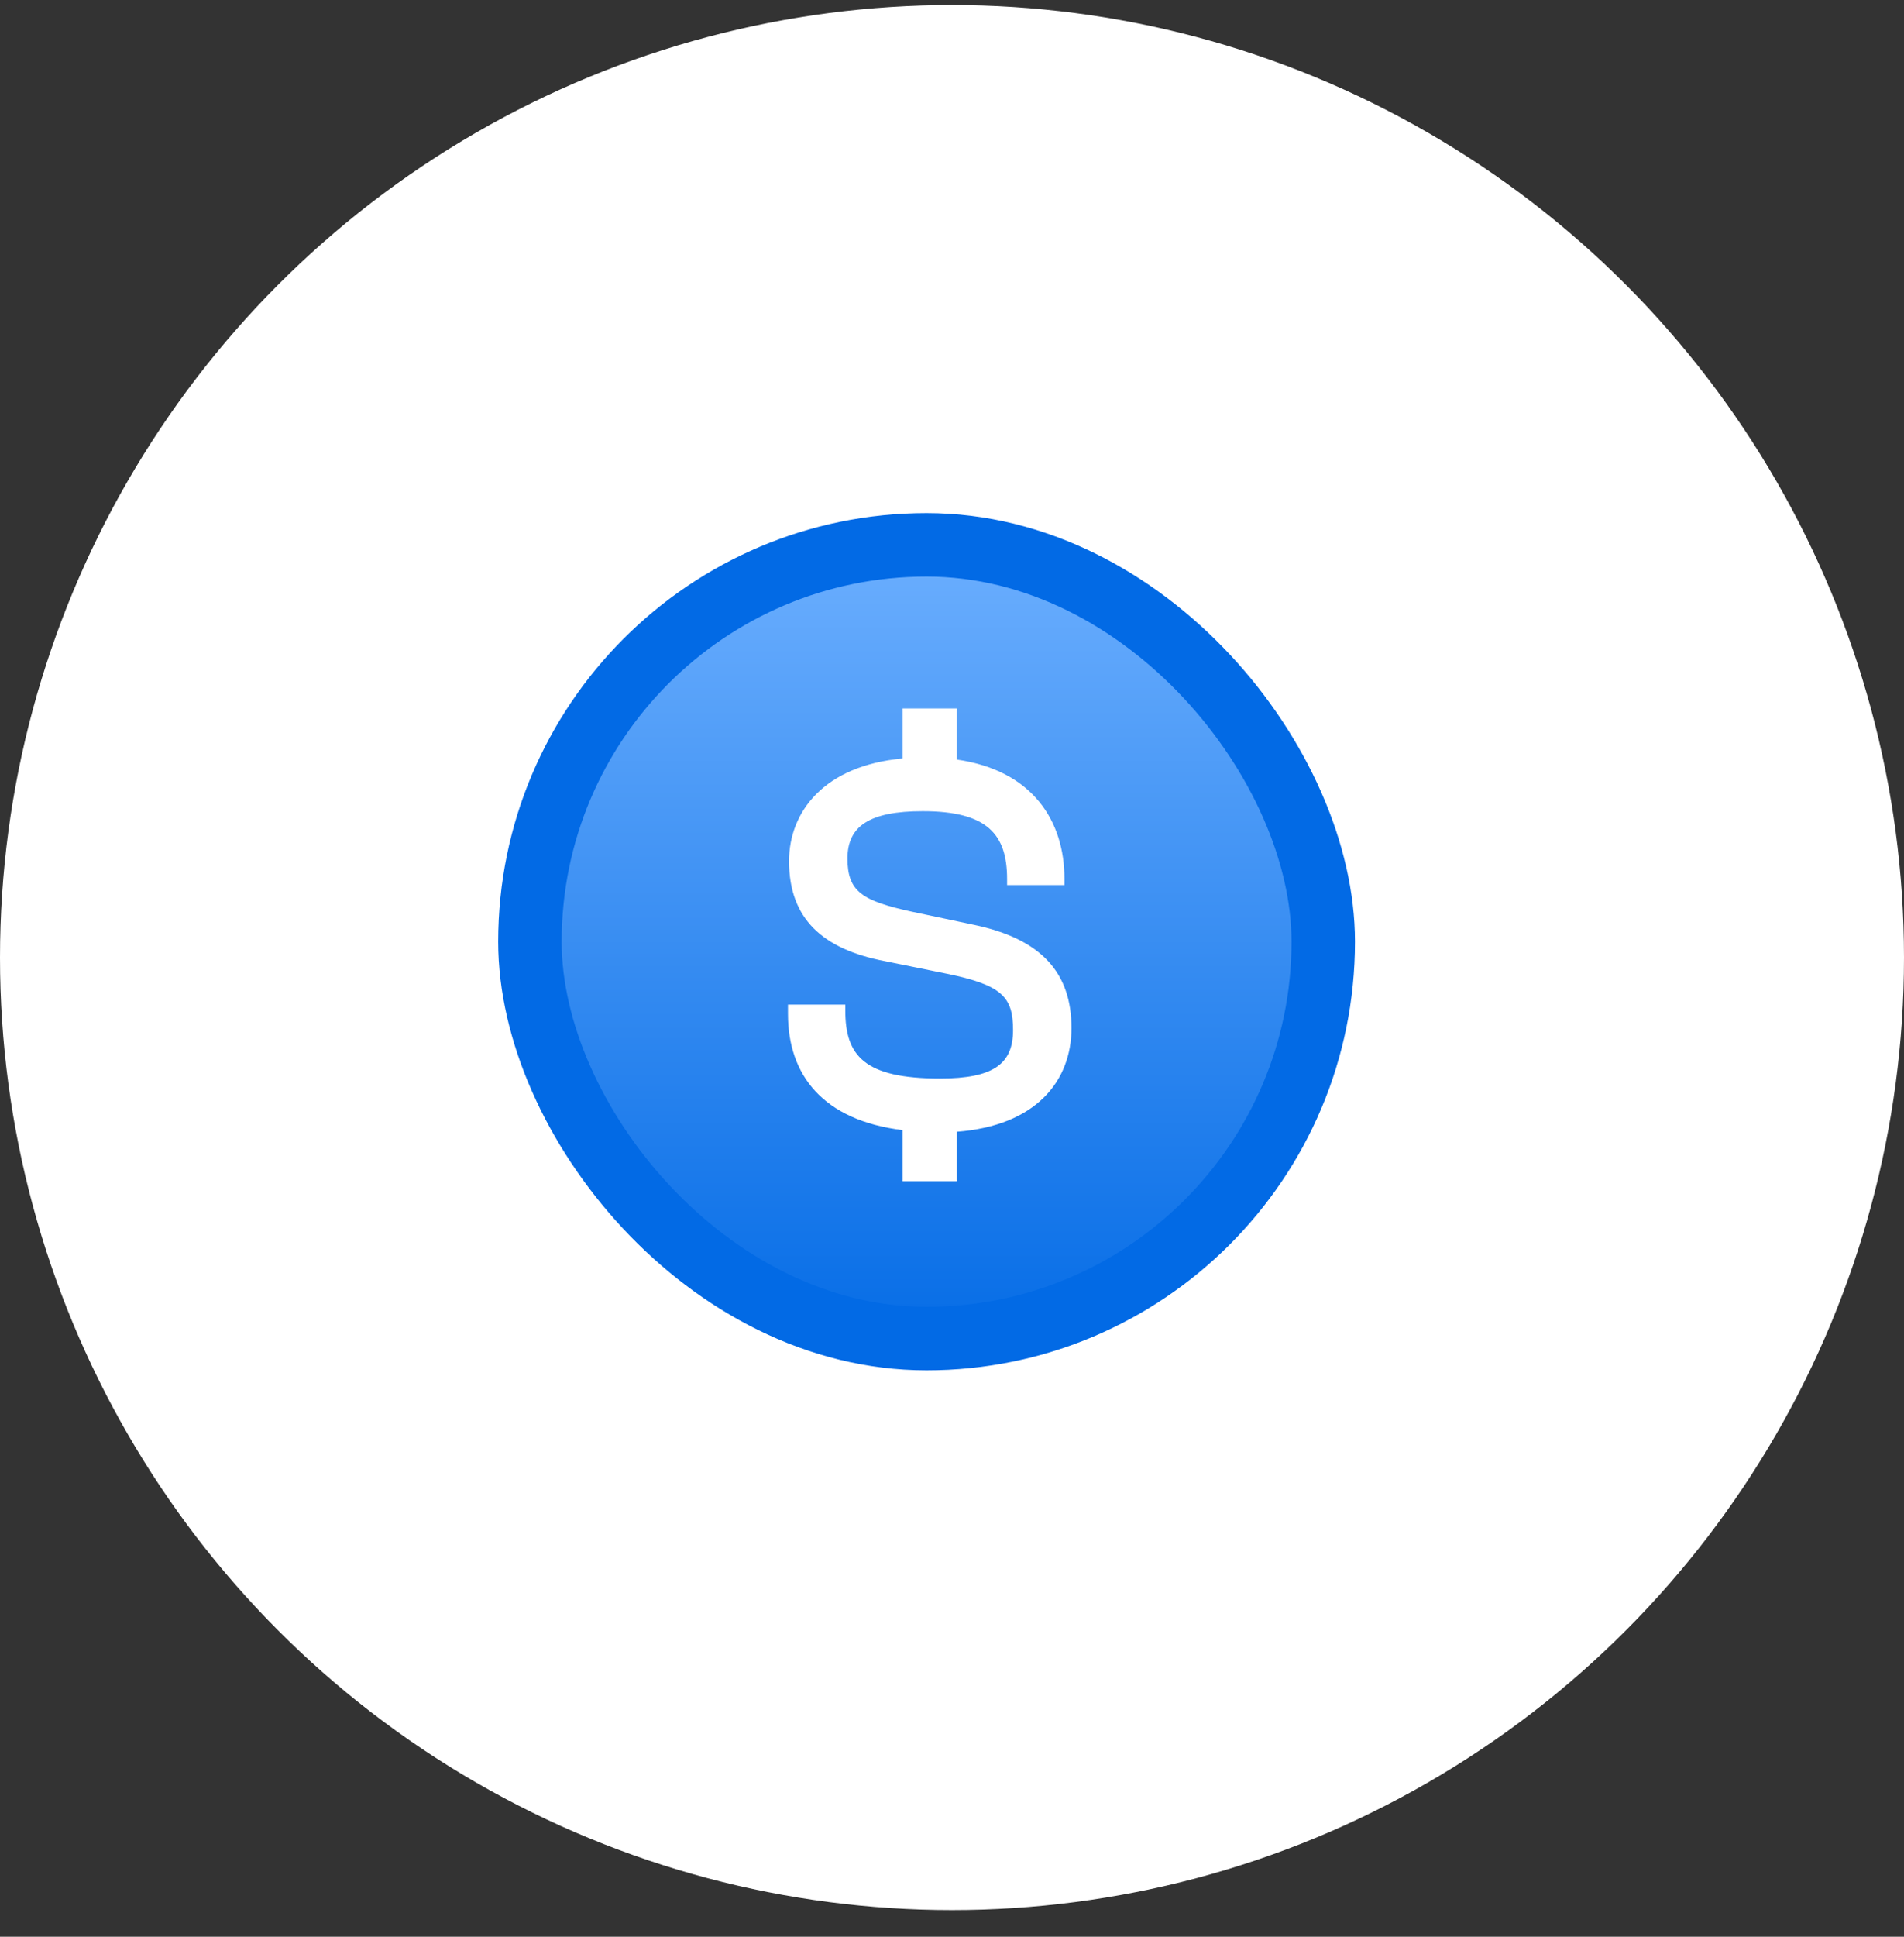
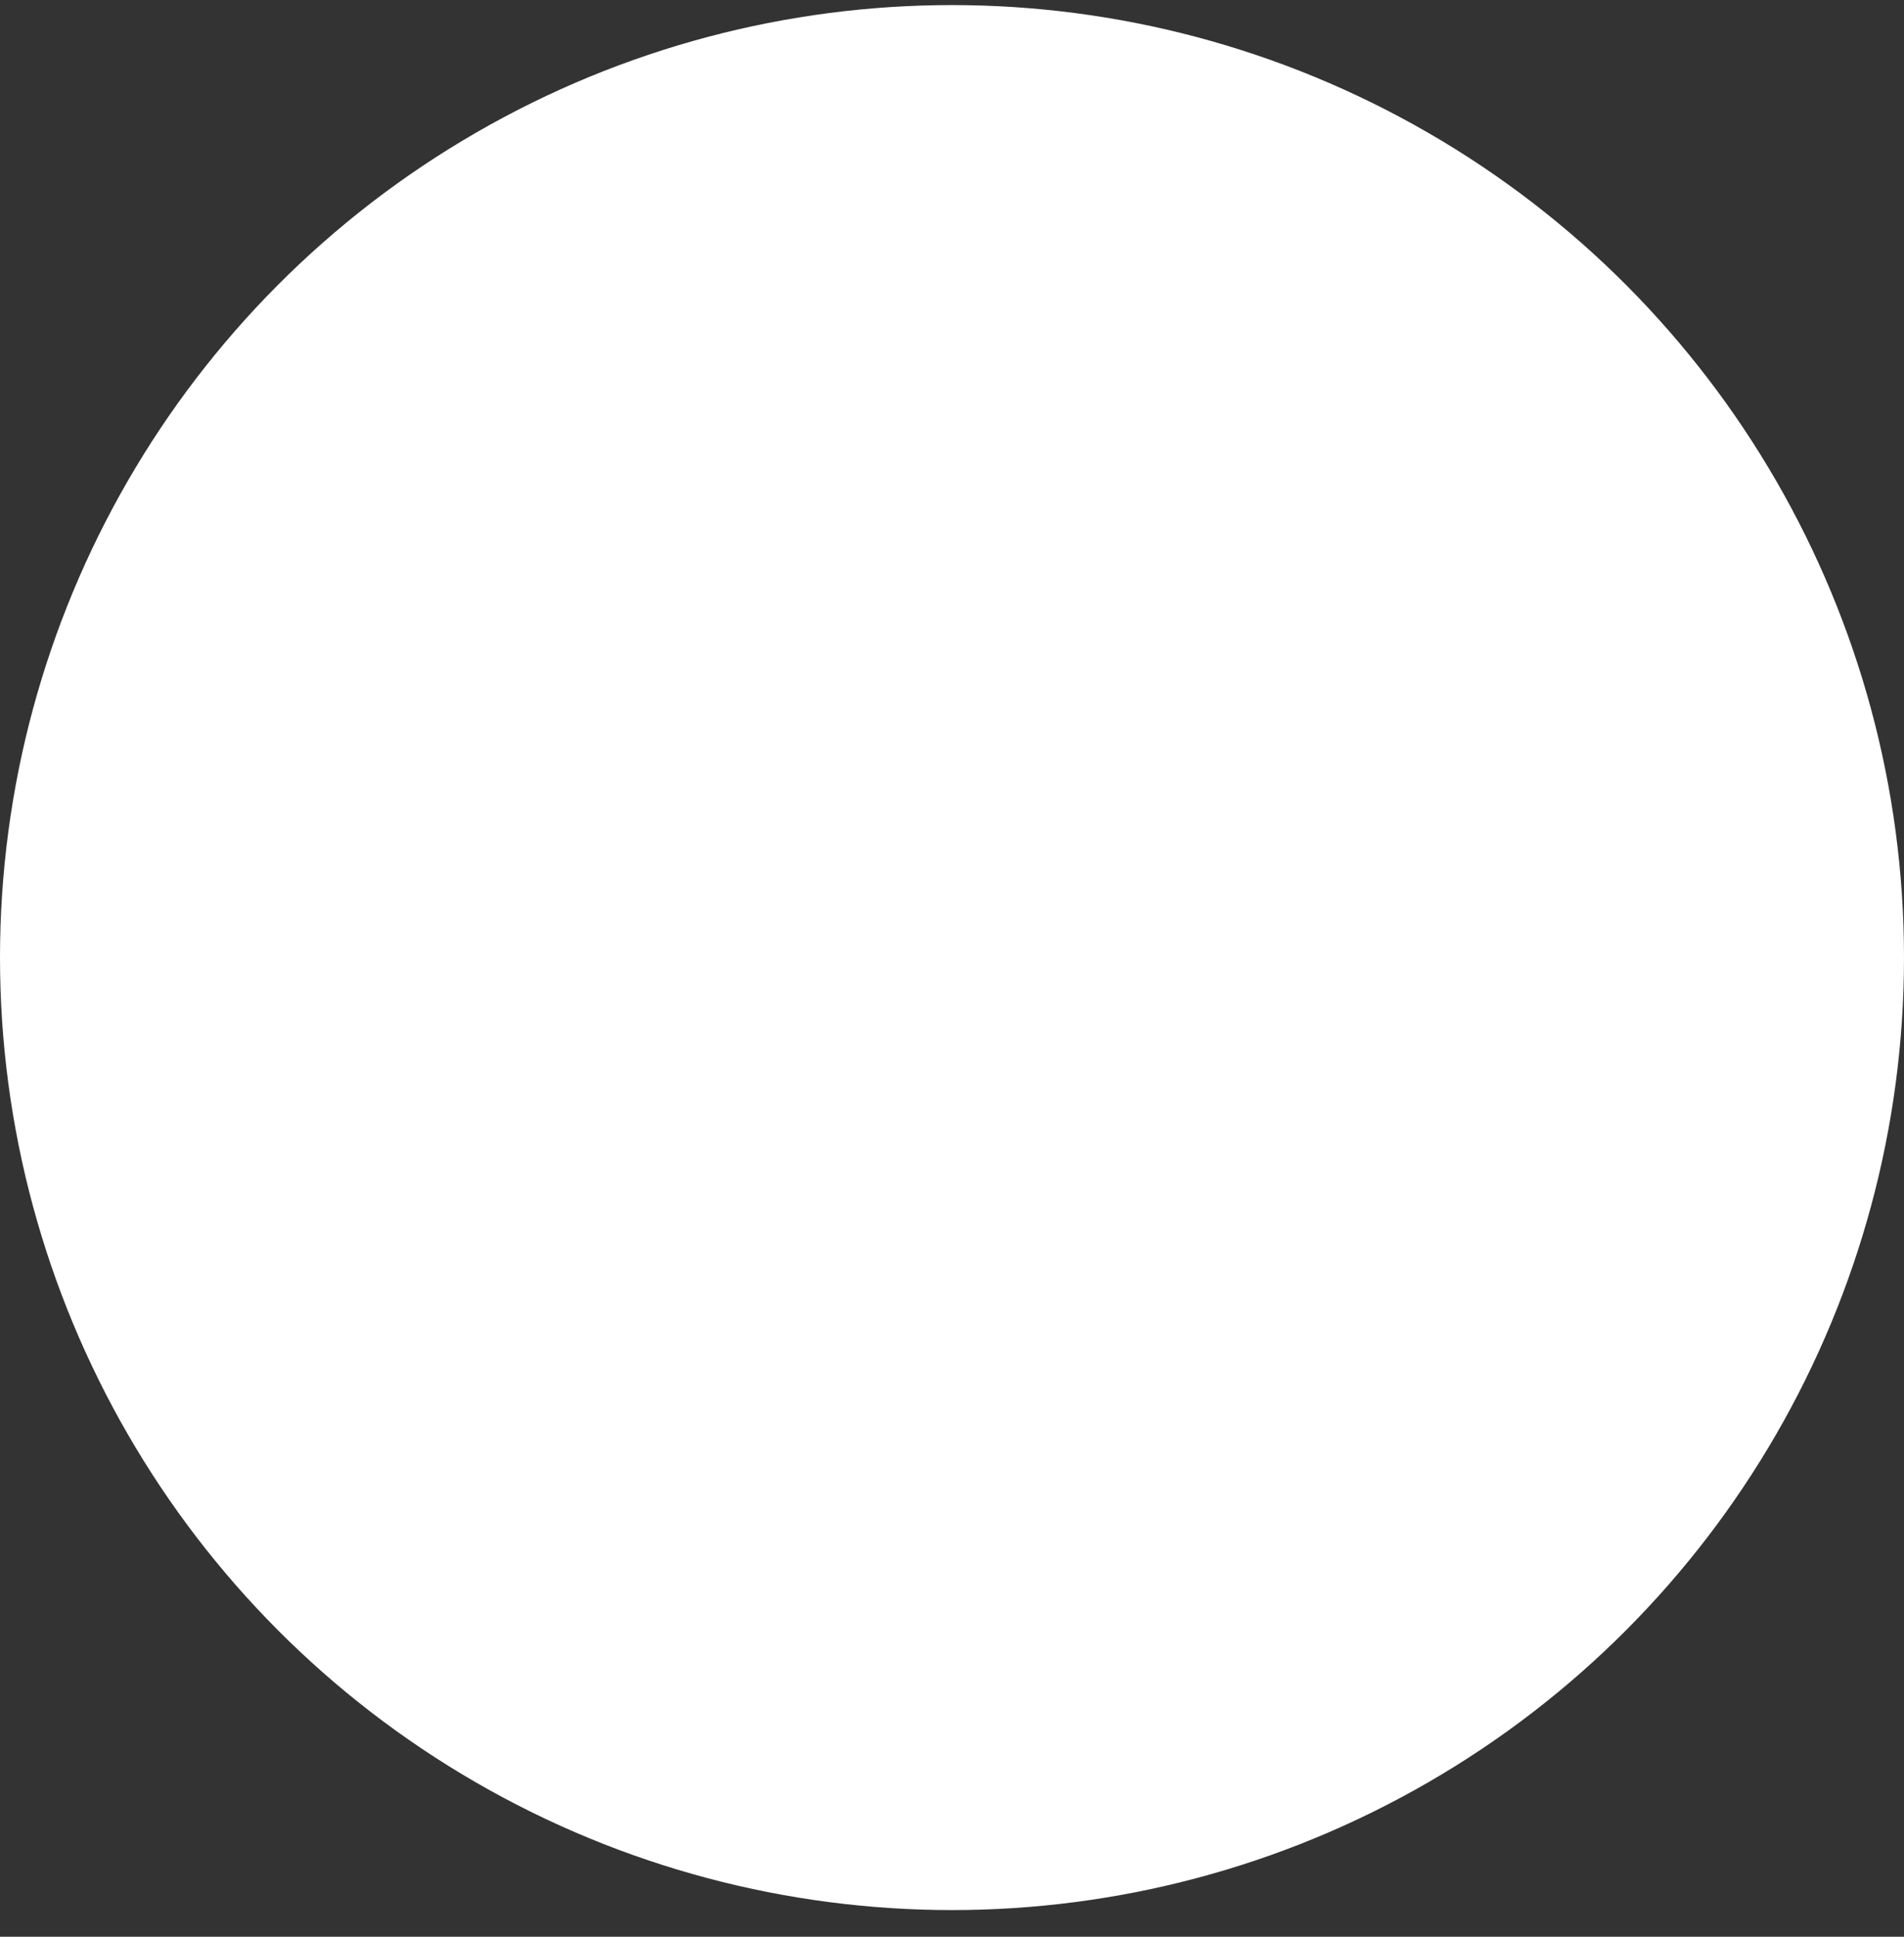
<svg xmlns="http://www.w3.org/2000/svg" width="60" height="61" viewBox="0 0 60 61" fill="none">
  <rect x="0" y="0" width="60" height="61" fill="#333333" stroke="none" />
  <g clip-path="url(#clip0_89_3788)">
    <circle cx="30" cy="30.16" r="30" fill="white" />
-     <rect x="16.699" y="17.16" width="25" height="25" rx="12.5" fill="url(#paint0_linear_89_3788)" stroke="#026AE5" stroke-width="2" />
-     <path d="M30.15 37.204H28.445V35.595C25.939 35.287 24.831 33.866 24.831 31.932V31.641H26.638V31.83C26.638 33.25 27.235 33.969 29.622 33.969C31.31 33.969 31.924 33.507 31.924 32.446C31.924 31.402 31.583 31.025 29.826 30.666L27.883 30.272C25.922 29.896 24.865 28.937 24.865 27.123C24.865 25.566 25.973 24.111 28.445 23.889V22.314H30.15V23.923C32.554 24.265 33.543 25.874 33.543 27.671V27.876H31.736V27.688C31.736 26.285 31.122 25.549 29.076 25.549C27.388 25.549 26.706 26.028 26.706 27.038C26.706 28.082 27.167 28.372 28.735 28.715L30.679 29.126C32.827 29.571 33.765 30.649 33.765 32.377C33.765 34.055 32.64 35.458 30.15 35.646V37.204Z" fill="white" />
+     <path d="M30.15 37.204H28.445V35.595C25.939 35.287 24.831 33.866 24.831 31.932H26.638V31.83C26.638 33.25 27.235 33.969 29.622 33.969C31.31 33.969 31.924 33.507 31.924 32.446C31.924 31.402 31.583 31.025 29.826 30.666L27.883 30.272C25.922 29.896 24.865 28.937 24.865 27.123C24.865 25.566 25.973 24.111 28.445 23.889V22.314H30.15V23.923C32.554 24.265 33.543 25.874 33.543 27.671V27.876H31.736V27.688C31.736 26.285 31.122 25.549 29.076 25.549C27.388 25.549 26.706 26.028 26.706 27.038C26.706 28.082 27.167 28.372 28.735 28.715L30.679 29.126C32.827 29.571 33.765 30.649 33.765 32.377C33.765 34.055 32.64 35.458 30.15 35.646V37.204Z" fill="white" />
  </g>
  <defs>
    <linearGradient id="paint0_linear_89_3788" x1="29.199" y1="16.16" x2="29.199" y2="43.16" gradientUnits="userSpaceOnUse">
      <stop stop-color="#6FB1FF" />
      <stop offset="1" stop-color="#026AE5" />
    </linearGradient>
    <clipPath id="clip0_89_3788">
      <rect width="60" height="60" fill="white" transform="translate(0 0.16)" />
    </clipPath>
  </defs>
</svg>